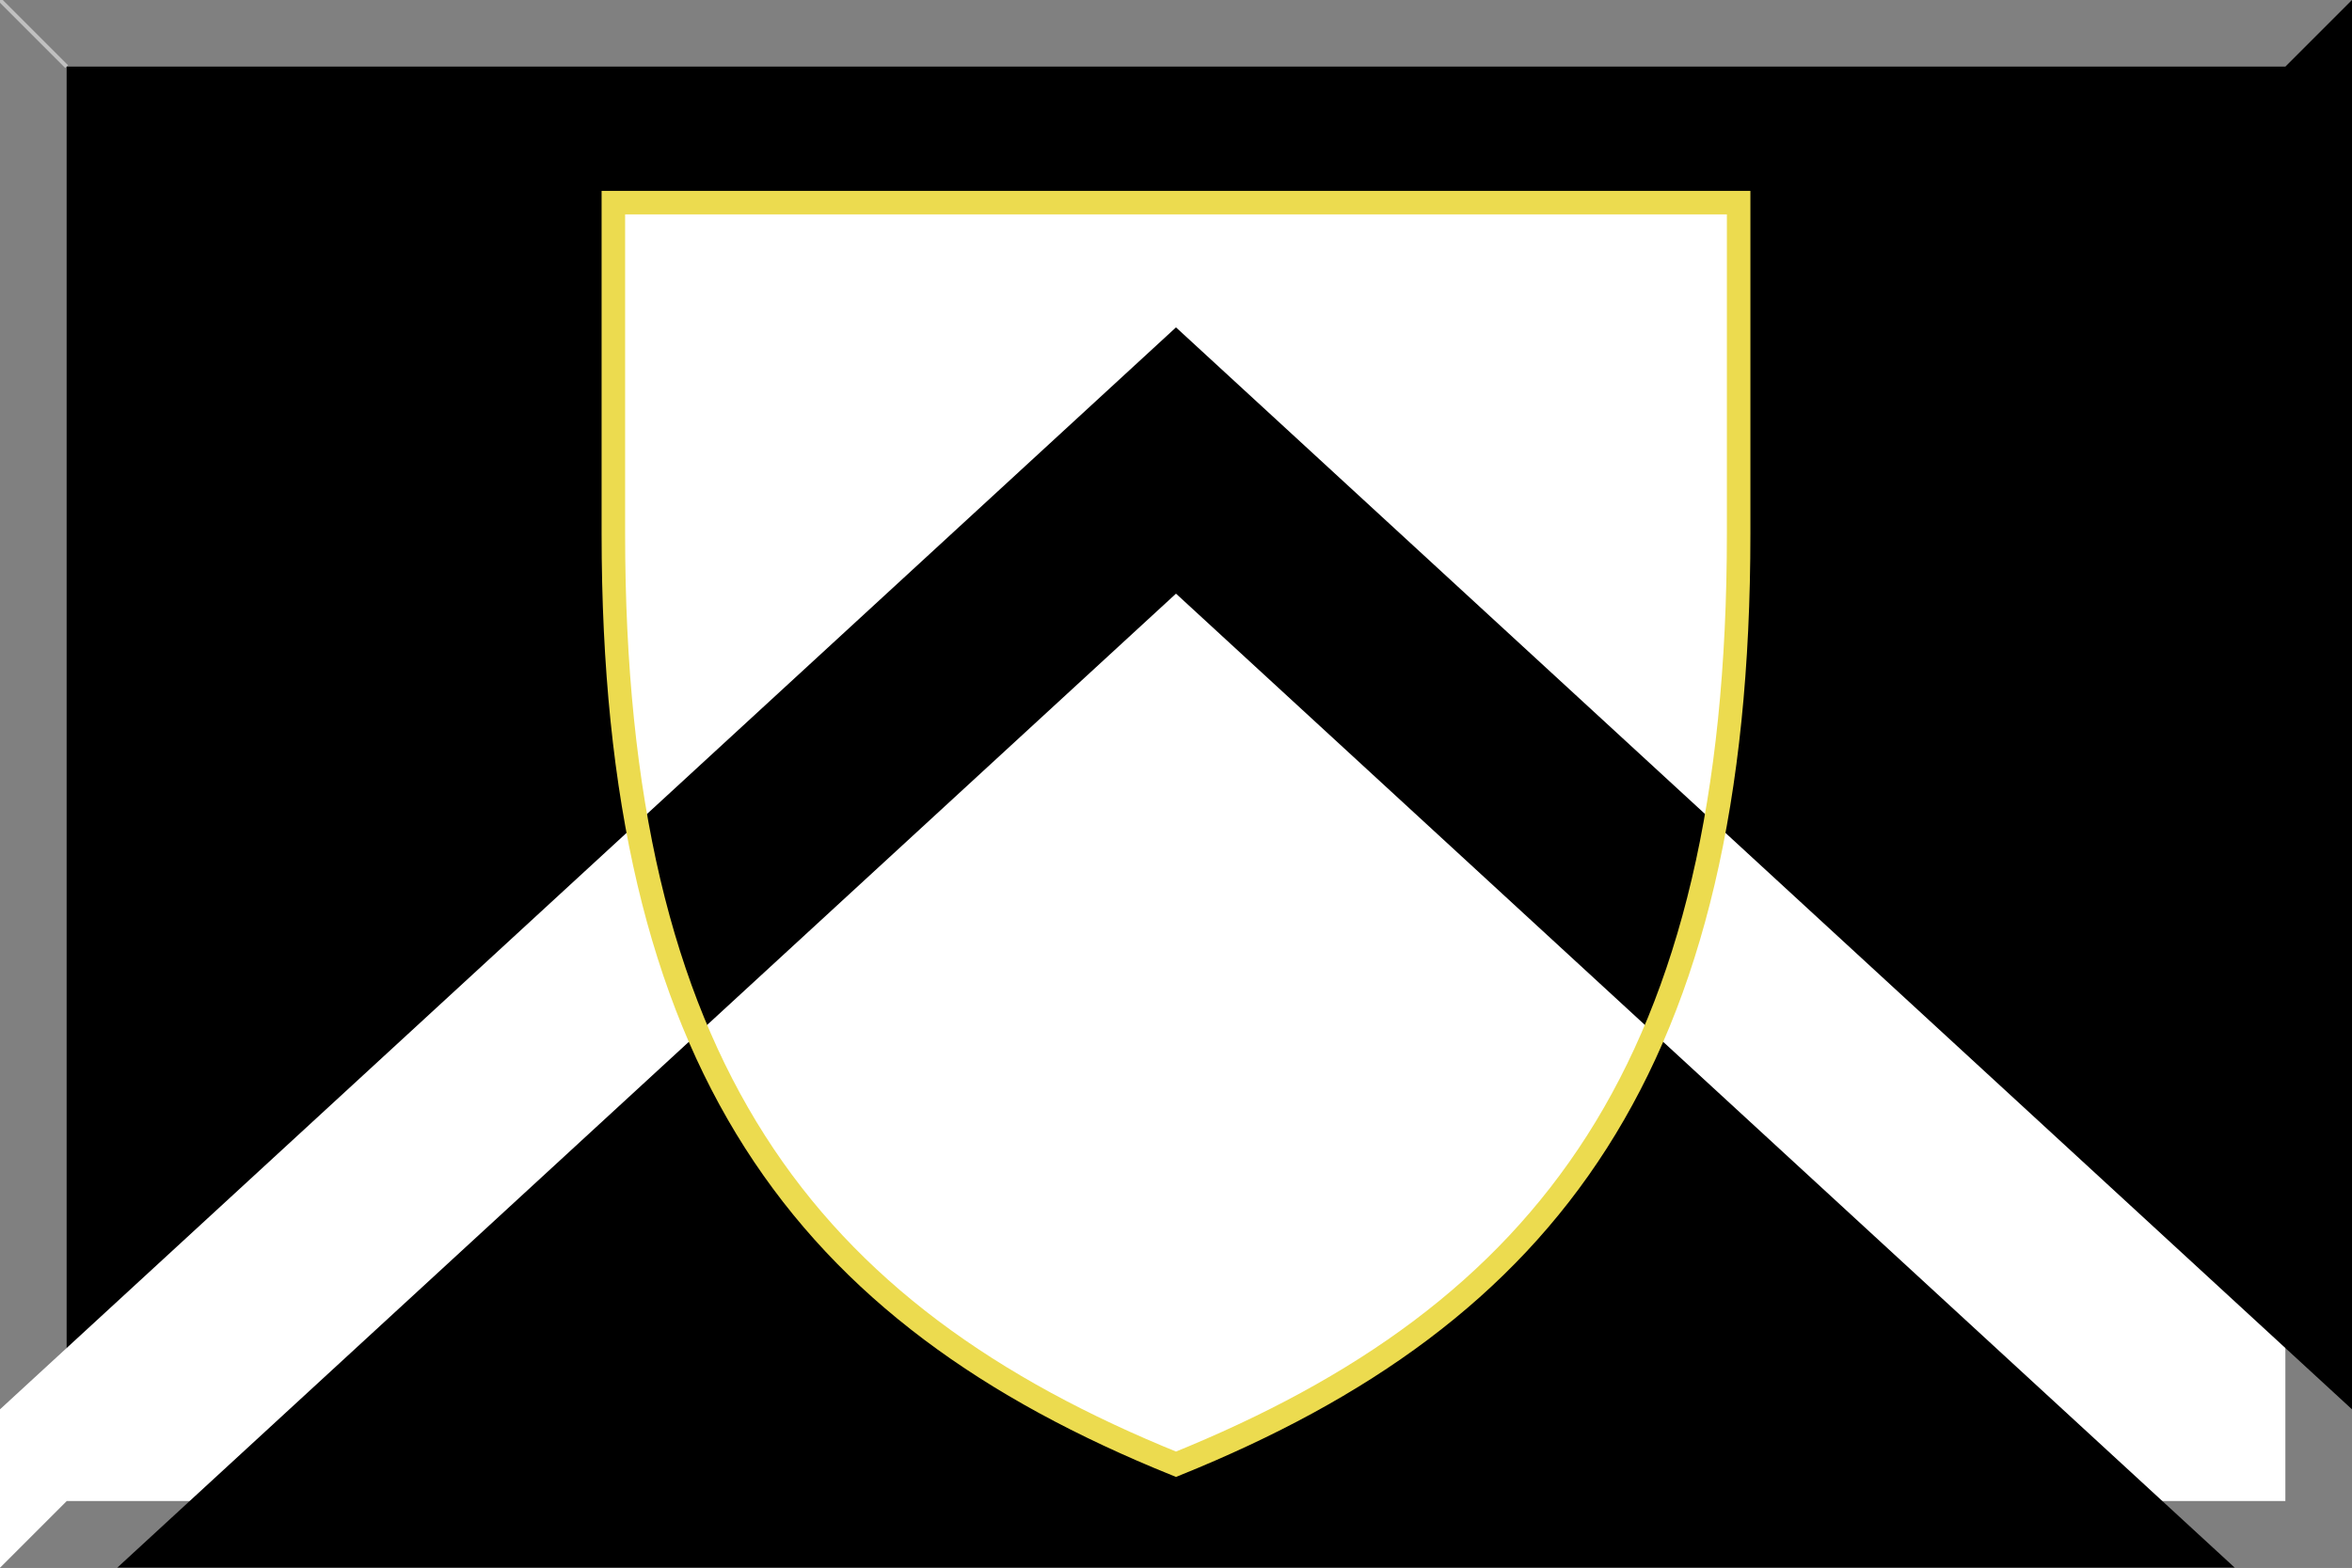
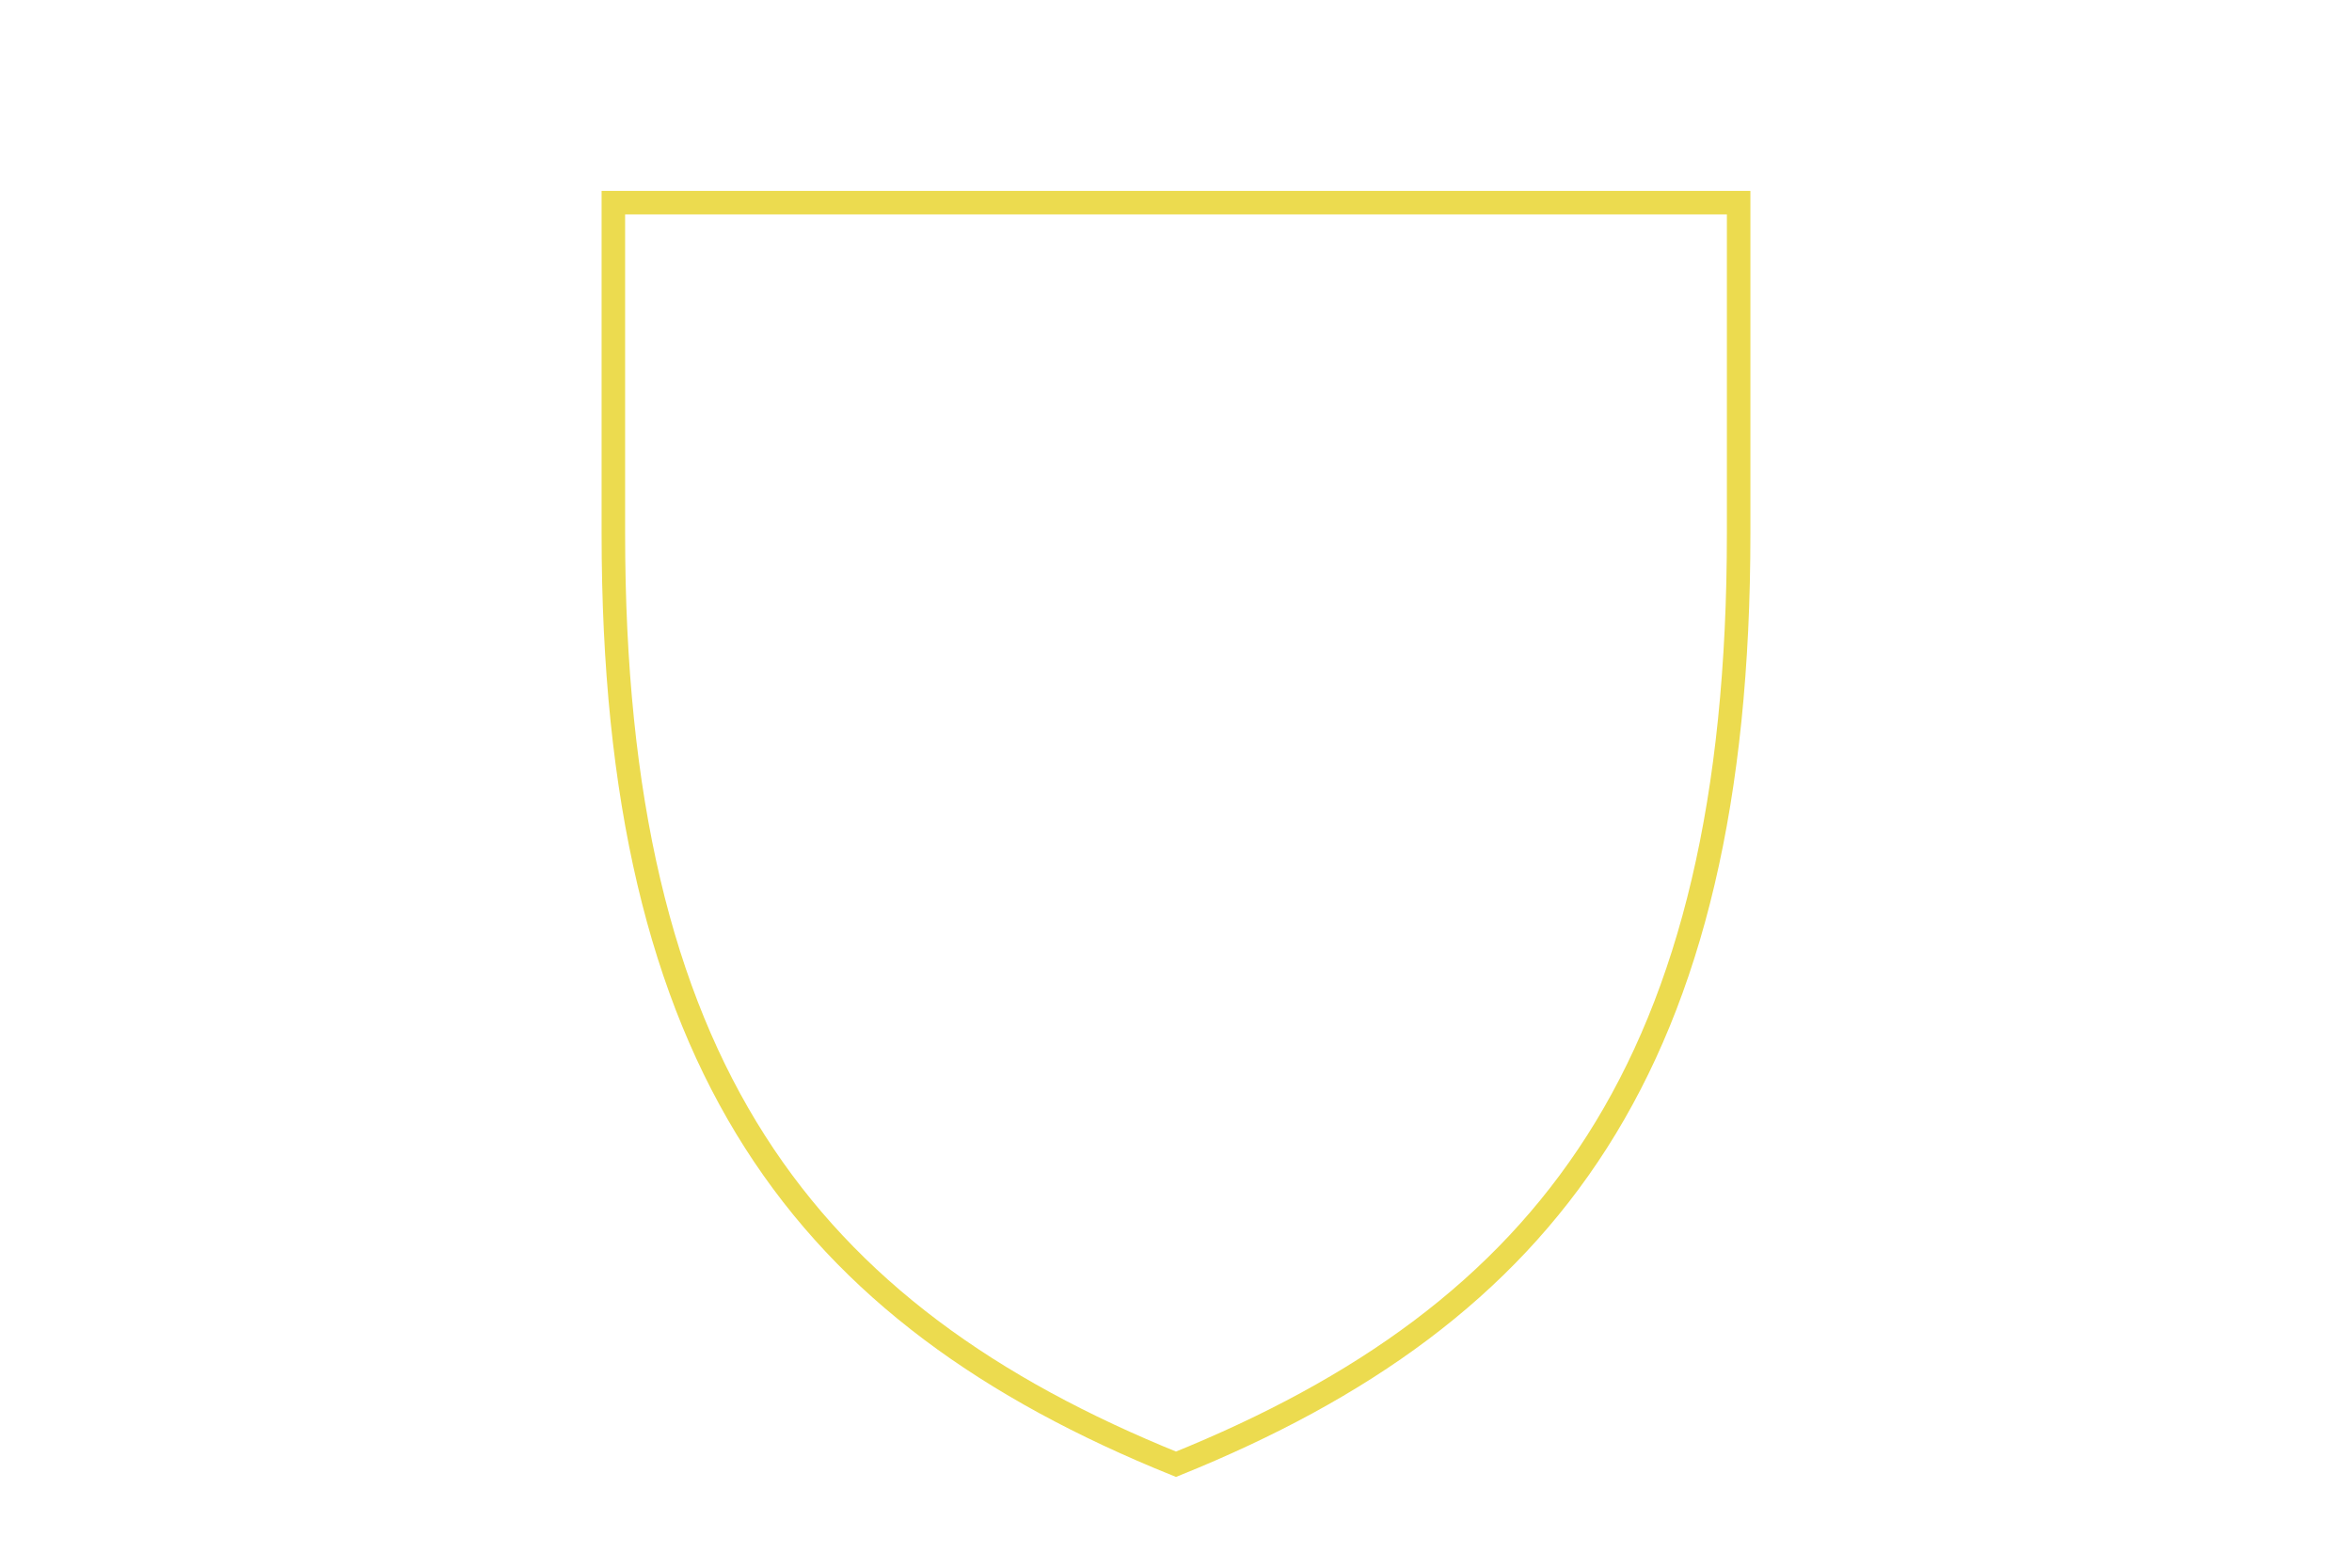
<svg xmlns="http://www.w3.org/2000/svg" xmlns:ns1="http://sodipodi.sourceforge.net/DTD/sodipodi-0.dtd" xmlns:ns2="http://www.inkscape.org/namespaces/inkscape" id="svg2" ns1:version="0.32" ns2:version="0.45pre1" width="600" height="400" version="1.0" ns1:docbase="C:\Documents and Settings\Flanker\Desktop" ns1:docname="Flag of Reggina Calcio.svg" ns2:output_extension="org.inkscape.output.svg.inkscape" ns1:modified="true">
  <defs id="defs5" />
  <ns1:namedview ns2:window-height="1005" ns2:window-width="1280" ns2:pageshadow="2" ns2:pageopacity="0.0" guidetolerance="10.0" gridtolerance="10.0" objecttolerance="10.0" borderopacity="1.0" bordercolor="#666666" pagecolor="#ffffff" id="base" ns2:showpageshadow="false" ns2:zoom="0.9975" ns2:cx="116.39586" ns2:cy="83.763412" ns2:window-x="-4" ns2:window-y="-4" ns2:current-layer="svg2" />
-   <rect style="fill:#000000;fill-opacity:1;fill-rule:nonzero;stroke:none;stroke-width:20;stroke-linecap:round;stroke-linejoin:round;stroke-miterlimit:4;stroke-dasharray:none;stroke-dashoffset:0;stroke-opacity:1" id="rect2161" width="600" height="400" x="4.2712401e-008" y="-3.3886718e-006" ry="0" />
  <path style="fill:#ffffff;fill-rule:evenodd;stroke:none;stroke-width:6;stroke-linecap:butt;stroke-linejoin:miter;stroke-miterlimit:4;stroke-dasharray:none;stroke-opacity:1" d="M 156.469,51.703 L 156.469,136.141 C 156.469,271.727 204.947,335.18 300,373.61 C 395.053,335.18 443.531,271.727 443.531,136.141 L 443.531,51.703 L 300,51.703 L 156.469,51.703 z " id="path3189" />
  <path style="opacity:1;fill:#ffffff;fill-opacity:1;fill-rule:nonzero;stroke:none;stroke-width:6;stroke-linecap:round;stroke-linejoin:round;stroke-miterlimit:4;stroke-dasharray:none;stroke-dashoffset:0;stroke-opacity:1" d="M 300 83.531 L 0 359.594 L 0 400 L 29.906 400 L 300 151.469 L 570.094 400 L 600 400 L 600 359.594 L 300 83.531 z " id="rect3194" />
-   <path style="fill:#000000;fill-rule:evenodd;stroke:none;stroke-width:6;stroke-linecap:butt;stroke-linejoin:miter;stroke-miterlimit:4;stroke-dasharray:none;stroke-opacity:1" d="M 300 83.531 L 162.438 210.094 C 166.03 229.959 171.245 247.714 178.062 263.656 L 300 151.469 L 421.938 263.656 C 428.755 247.714 433.971 229.959 437.562 210.094 L 300 83.531 z " id="path4172" />
  <path id="path4180" d="M 156.469,51.703 L 156.469,136.141 C 156.469,271.727 204.947,335.18 300,373.61 C 395.053,335.18 443.531,271.727 443.531,136.141 L 443.531,51.703 L 300,51.703 L 156.469,51.703 z " style="fill:none;fill-rule:evenodd;stroke:#ecdb4f;stroke-width:6;stroke-linecap:butt;stroke-linejoin:miter;stroke-miterlimit:4;stroke-dasharray:none;stroke-opacity:1" />
-   <polygon opacity="0.5" points="583,17 583,383 17,383 0,400 600,400 600,0 " />
  <polygon opacity="0.5" fill="#FFFFFF" points="17,383 17,17 583,17 600,0 0,0 0,400 " />
-   <line opacity="0.5" fill="none" stroke="#FFFFFF" x1="0" y1="0" x2="17" y2="17" />
</svg>